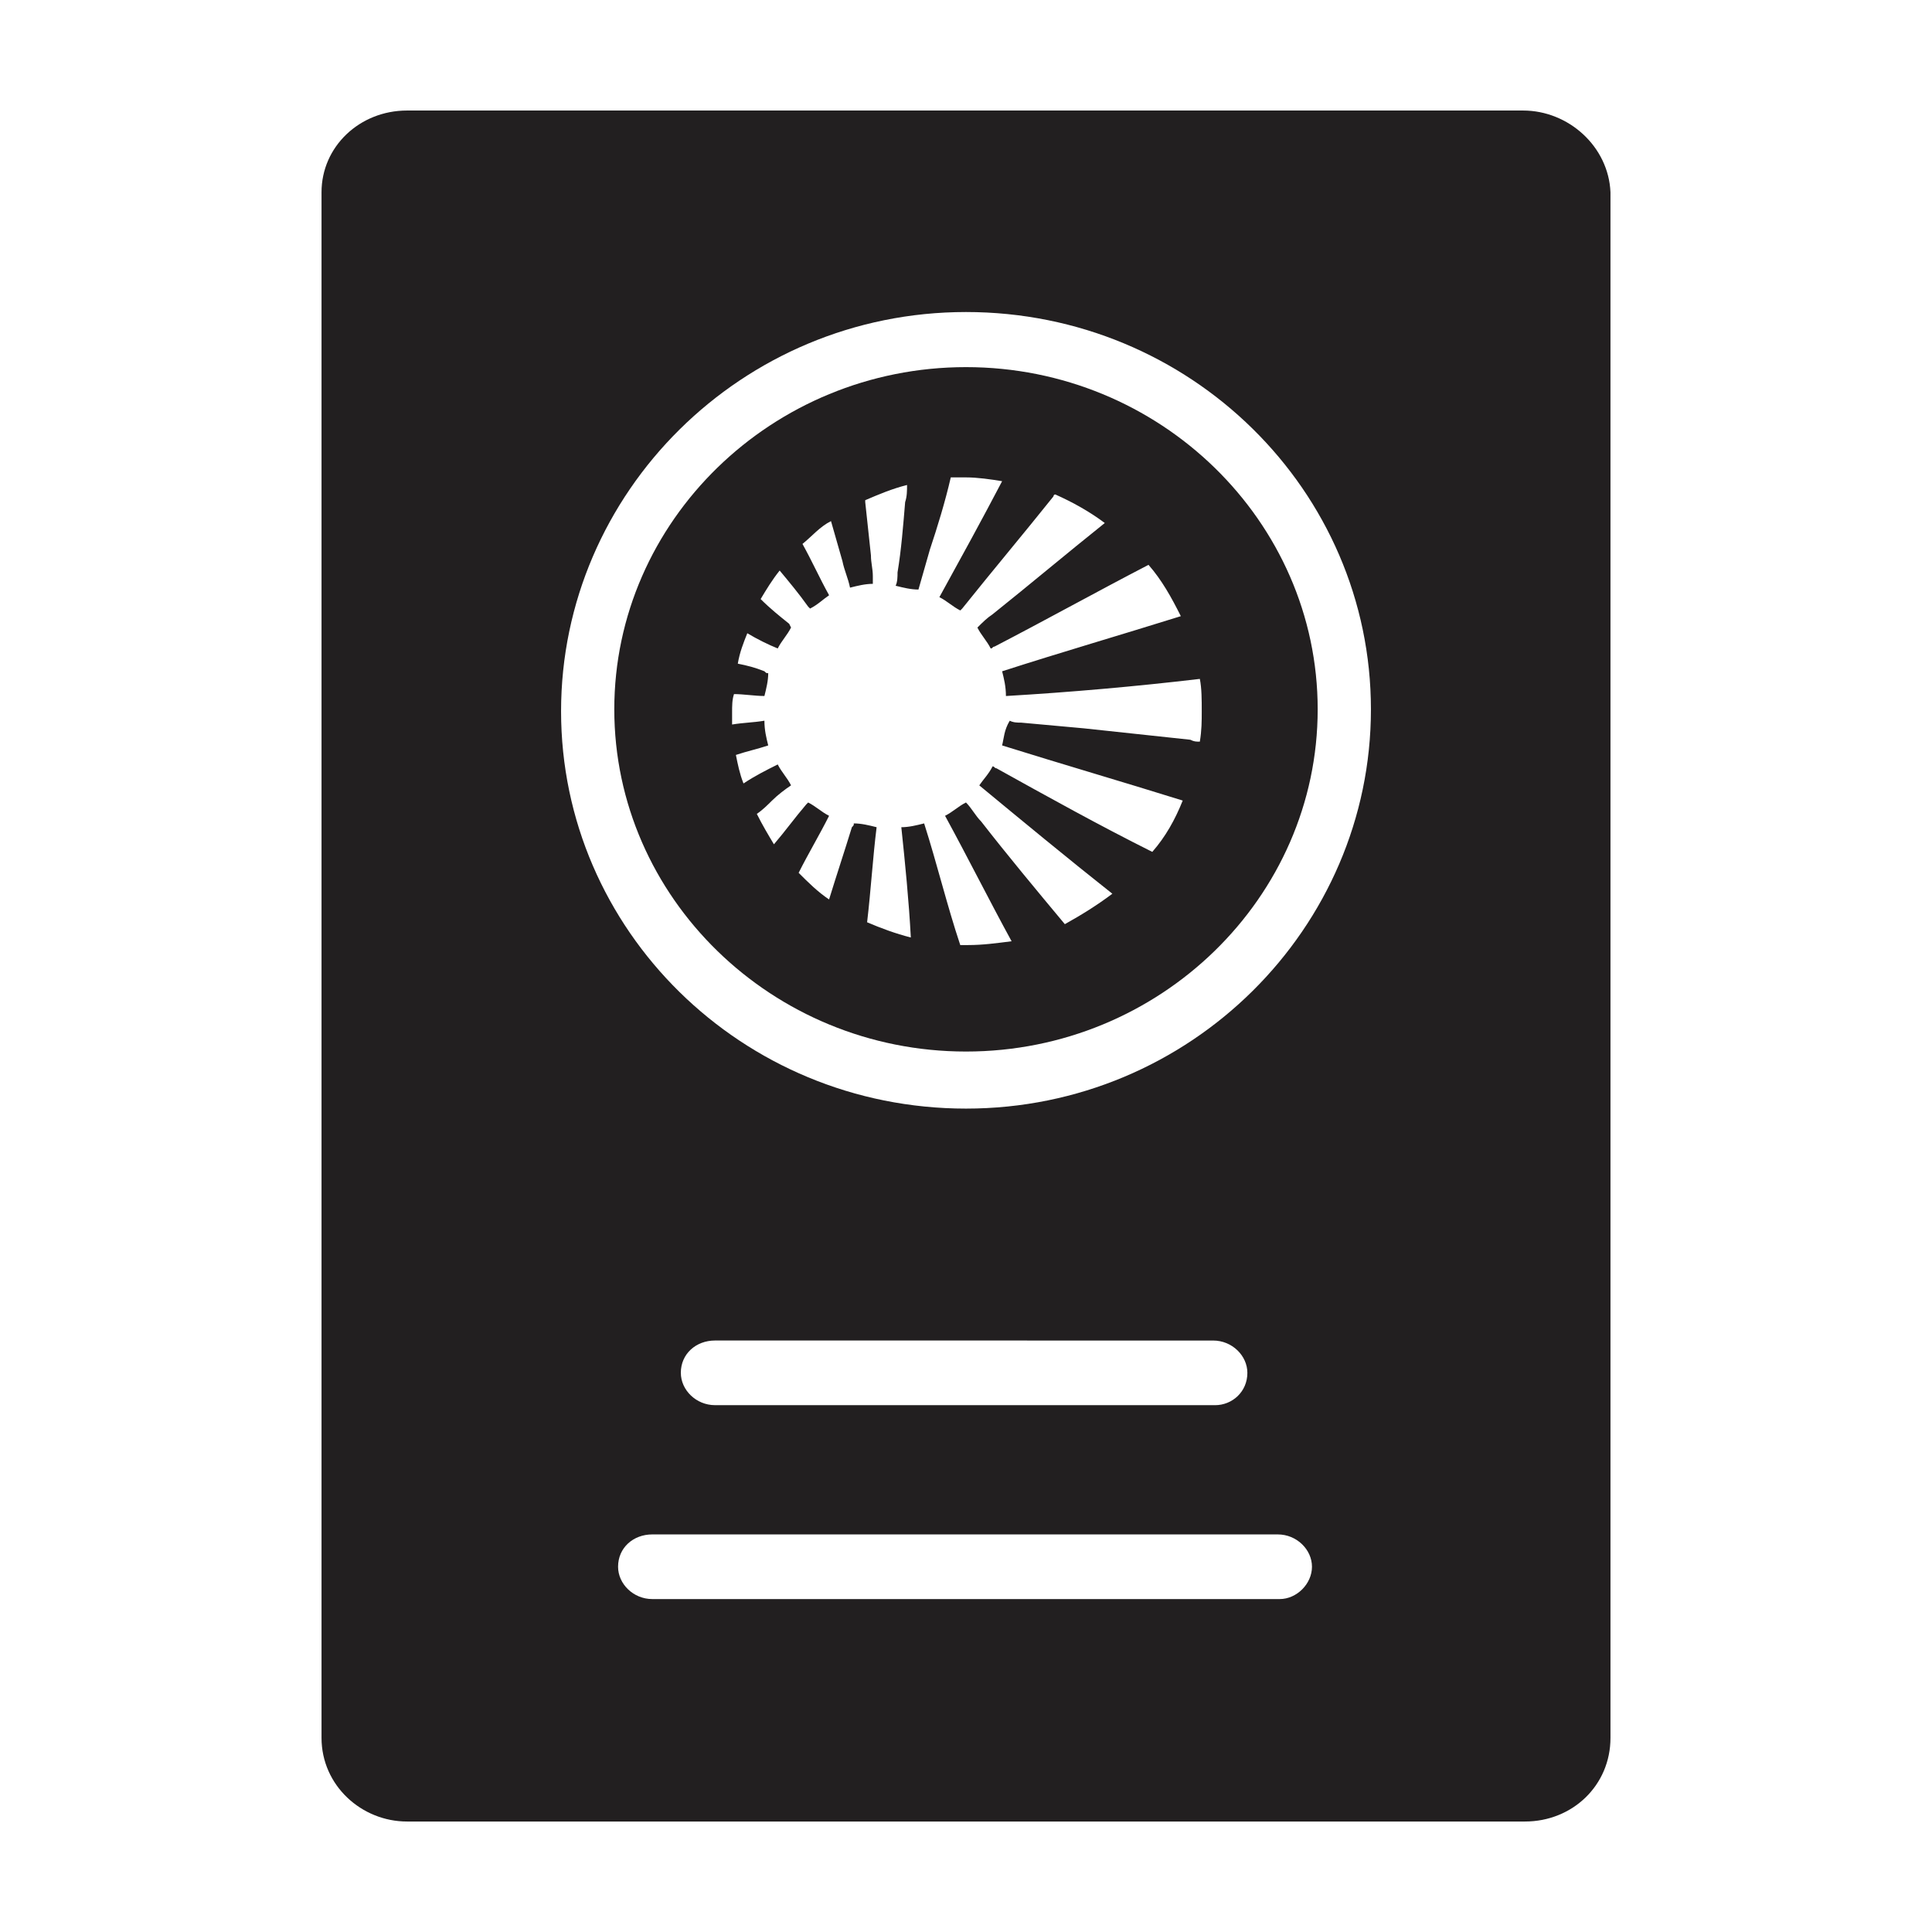
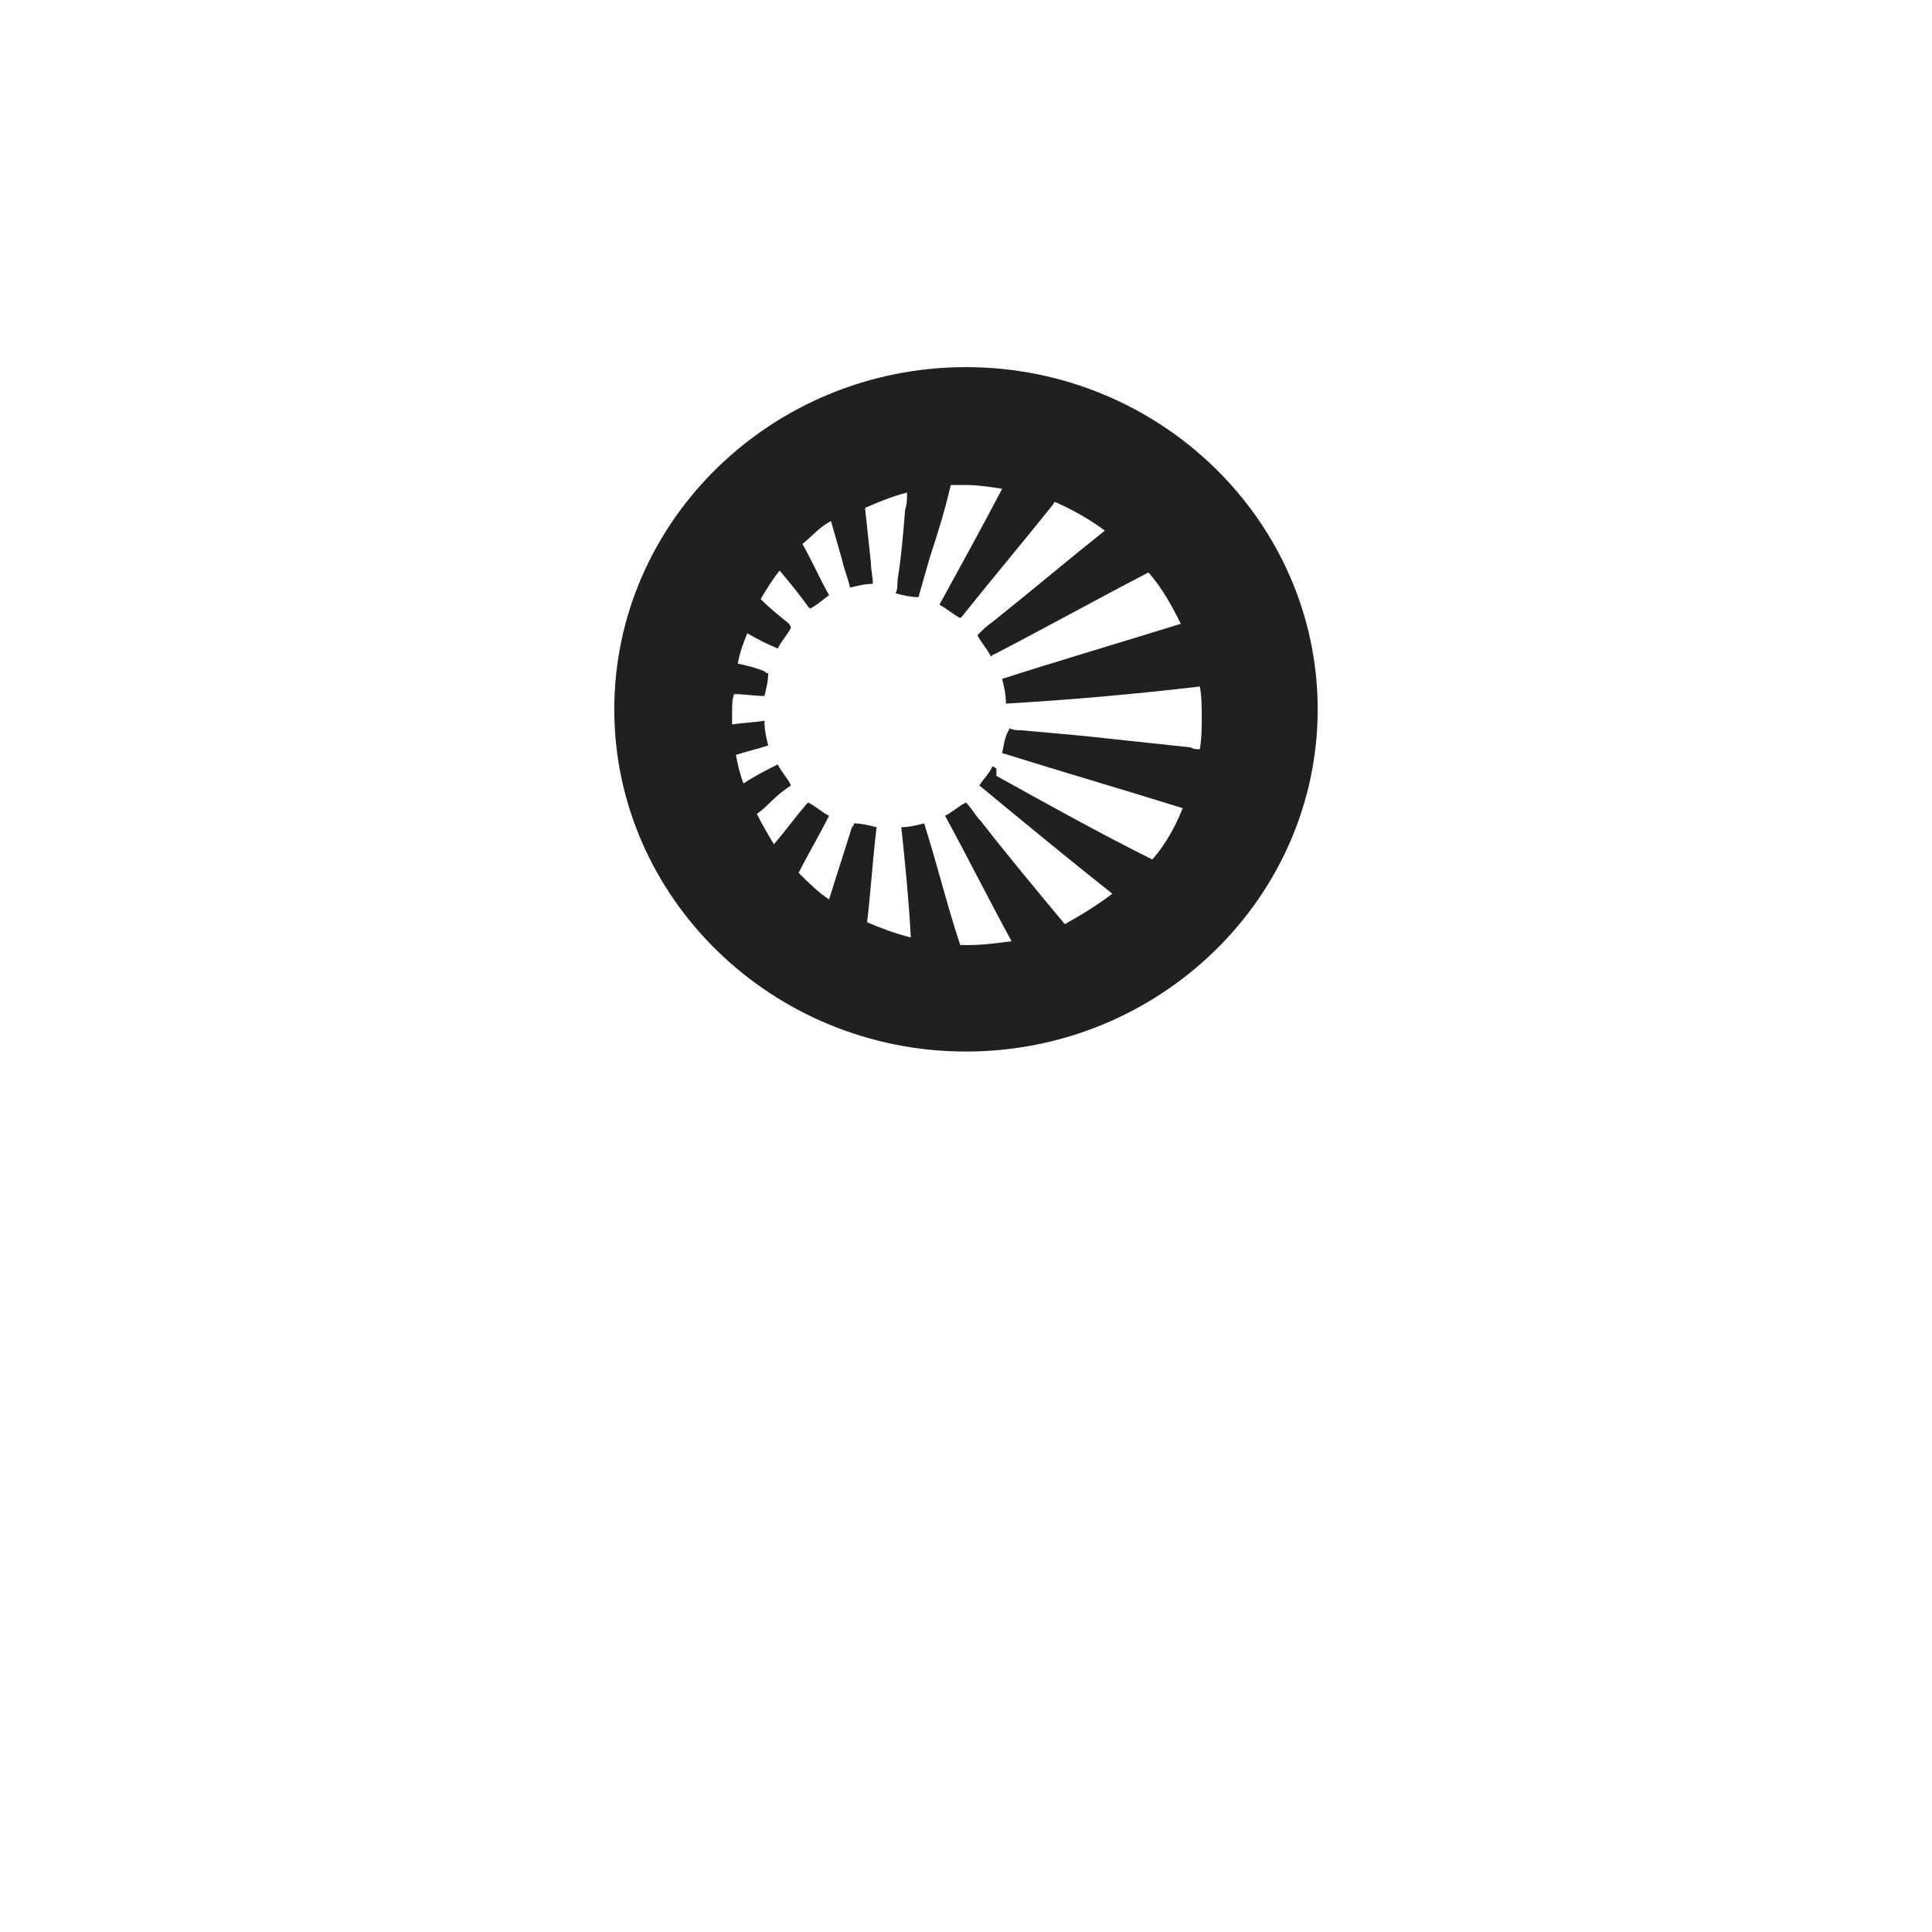
<svg xmlns="http://www.w3.org/2000/svg" width="800px" height="800px" version="1.1" viewBox="144 144 512 512">
  <g fill="#221f20">
-     <path d="m547.61 173.29h-295.73c-12.594 0-22.672 9.574-22.672 21.664v409.6c0 12.594 10.578 22.168 22.672 22.168h296.24c12.594 0 22.672-9.574 22.672-22.168v-409.6c-0.504-12.094-11.082-21.664-23.176-21.664zm-64.484 394.48h-166.26c-5.039 0-9.07-4.031-9.07-8.566 0-5.039 4.031-8.566 9.07-8.566h165.75c5.039 0 9.07 4.031 9.07 8.566-0.004 4.539-4.035 8.566-8.566 8.566zm-158.7-59.953c0-5.039 4.031-8.566 9.07-8.566l132 0.004c5.039 0 9.07 4.031 9.07 8.566 0 5.039-4.031 8.566-8.566 8.566l-132.5-0.004c-5.039 0-9.07-4.031-9.07-8.566zm75.574-70.027c-59.449 0-107.31-47.359-107.31-105.3s47.863-105.8 107.31-105.8 107.31 47.359 107.31 105.3-47.859 105.8-107.31 105.8z" />
-     <path d="m493.2 331.98c0-49.879-41.816-90.688-93.203-90.688s-93.203 40.809-93.203 90.688 41.816 90.688 93.203 90.688 93.203-40.809 93.203-90.688zm-85.145 15.617c-0.504 0-0.504-0.504-1.008-0.504-1.008 2.016-2.519 3.527-3.527 5.039 11.586 9.574 23.176 19.145 35.266 28.719-4.031 3.023-8.062 5.543-12.594 8.062-7.559-9.07-15.113-18.137-22.168-27.207-1.512-1.512-2.519-3.527-4.031-5.039-2.016 1.008-3.527 2.519-5.543 3.527 6.047 11.082 11.586 22.168 17.633 33.25-4.031 0.504-7.559 1.008-11.586 1.008h-2.016c-3.527-10.578-6.047-21.16-9.574-32.242-2.016 0.504-4.031 1.008-6.047 1.008 1.008 9.574 2.016 19.648 2.519 29.223-4.031-1.008-8.062-2.519-11.586-4.031 1.008-8.566 1.512-17.129 2.519-25.191-2.016-0.504-4.031-1.008-6.047-1.008 0 0.504 0 0.504-0.504 1.008-2.016 6.551-4.031 12.594-6.047 19.145-3.023-2.016-5.543-4.535-8.062-7.055 2.519-5.039 5.543-10.078 8.062-15.113-2.016-1.008-3.527-2.519-5.543-3.527l-0.504 0.504c-3.023 3.527-5.543 7.055-8.566 10.578-1.512-2.519-3.023-5.039-4.535-8.062 1.512-1.008 3.023-2.519 4.031-3.527 1.512-1.512 3.527-3.023 5.039-4.031-1.008-2.016-2.519-3.527-3.527-5.543-3.023 1.512-6.047 3.023-9.07 5.039-1.008-2.519-1.512-5.039-2.016-7.559 3.023-1.008 5.543-1.512 8.566-2.519-0.504-2.016-1.008-4.031-1.008-6.551-3.023 0.504-5.543 0.504-8.566 1.008v-3.023c0-2.016 0-3.527 0.504-5.039 2.519 0 5.543 0.504 8.062 0.504 0.504-2.016 1.008-4.031 1.008-6.047-0.504 0-0.504 0-1.008-0.504-2.519-1.008-4.535-1.512-7.055-2.016 0.504-3.023 1.512-5.543 2.519-8.062 2.519 1.512 5.543 3.023 8.062 4.031 1.008-2.016 2.519-3.527 3.527-5.543l-0.496-0.996c-2.519-2.016-5.039-4.031-7.559-6.551 1.512-2.519 3.023-5.039 5.039-7.559 2.519 3.023 5.039 6.047 7.559 9.574l0.504 0.504c2.016-1.008 3.527-2.519 5.039-3.527-2.519-4.535-4.535-9.07-7.055-13.602 2.519-2.016 4.535-4.535 7.559-6.047 1.008 3.527 2.016 7.055 3.023 10.578 0.504 2.519 1.512 4.535 2.016 7.055 2.016-0.504 4.031-1.008 6.047-1.008v-2.016c0-2.016-0.504-3.527-0.504-5.543-0.504-4.535-1.008-9.574-1.512-14.105v-0.504c3.527-1.512 7.055-3.023 11.082-4.031 0 1.512 0 3.023-0.504 4.535-0.504 6.047-1.008 12.594-2.016 18.641 0 1.008 0 2.519-0.504 3.527 2.016 0.504 4.031 1.008 6.047 1.008 1.008-3.527 2.016-7.055 3.023-10.578 2.016-6.047 4.031-12.594 5.543-19.145h4.031c3.023 0 6.551 0.504 9.574 1.008-5.543 10.578-11.082 20.656-16.625 30.73 2.016 1.008 3.527 2.519 5.543 3.527l0.504-0.504c8.062-10.078 16.121-19.648 24.184-29.727 0 0 0-0.504 0.504-0.504 4.535 2.016 9.07 4.535 13.098 7.559-10.078 8.062-19.648 16.121-29.727 24.184-1.512 1.008-2.519 2.016-4.031 3.527 1.008 2.016 2.519 3.527 3.527 5.543 0.504 0 0.504-0.504 1.008-0.504 13.602-7.055 27.207-14.609 40.809-21.664 3.527 4.031 6.047 8.566 8.566 13.602-16.121 5.039-31.738 9.574-47.359 14.609 0.504 2.016 1.008 4.031 1.008 6.551 17.129-1.008 34.258-2.519 51.387-4.535 0.504 2.519 0.504 5.543 0.504 8.566 0 2.519 0 5.039-0.504 8.062-1.008 0-1.512 0-2.519-0.504-4.535-0.504-9.574-1.008-14.105-1.512-4.535-0.504-9.574-1.008-14.105-1.512-5.543-0.504-11.082-1.008-16.625-1.512-1.008 0-2.016 0-3.023-0.504-1.52 2.519-1.52 4.535-2.023 6.547 16.121 5.039 31.738 9.574 47.863 14.609-2.016 5.039-4.535 9.574-8.062 13.602-14.105-7.051-27.707-14.605-41.312-22.164z" />
+     <path d="m493.2 331.98c0-49.879-41.816-90.688-93.203-90.688s-93.203 40.809-93.203 90.688 41.816 90.688 93.203 90.688 93.203-40.809 93.203-90.688zm-85.145 15.617c-0.504 0-0.504-0.504-1.008-0.504-1.008 2.016-2.519 3.527-3.527 5.039 11.586 9.574 23.176 19.145 35.266 28.719-4.031 3.023-8.062 5.543-12.594 8.062-7.559-9.07-15.113-18.137-22.168-27.207-1.512-1.512-2.519-3.527-4.031-5.039-2.016 1.008-3.527 2.519-5.543 3.527 6.047 11.082 11.586 22.168 17.633 33.25-4.031 0.504-7.559 1.008-11.586 1.008h-2.016c-3.527-10.578-6.047-21.16-9.574-32.242-2.016 0.504-4.031 1.008-6.047 1.008 1.008 9.574 2.016 19.648 2.519 29.223-4.031-1.008-8.062-2.519-11.586-4.031 1.008-8.566 1.512-17.129 2.519-25.191-2.016-0.504-4.031-1.008-6.047-1.008 0 0.504 0 0.504-0.504 1.008-2.016 6.551-4.031 12.594-6.047 19.145-3.023-2.016-5.543-4.535-8.062-7.055 2.519-5.039 5.543-10.078 8.062-15.113-2.016-1.008-3.527-2.519-5.543-3.527l-0.504 0.504c-3.023 3.527-5.543 7.055-8.566 10.578-1.512-2.519-3.023-5.039-4.535-8.062 1.512-1.008 3.023-2.519 4.031-3.527 1.512-1.512 3.527-3.023 5.039-4.031-1.008-2.016-2.519-3.527-3.527-5.543-3.023 1.512-6.047 3.023-9.07 5.039-1.008-2.519-1.512-5.039-2.016-7.559 3.023-1.008 5.543-1.512 8.566-2.519-0.504-2.016-1.008-4.031-1.008-6.551-3.023 0.504-5.543 0.504-8.566 1.008v-3.023c0-2.016 0-3.527 0.504-5.039 2.519 0 5.543 0.504 8.062 0.504 0.504-2.016 1.008-4.031 1.008-6.047-0.504 0-0.504 0-1.008-0.504-2.519-1.008-4.535-1.512-7.055-2.016 0.504-3.023 1.512-5.543 2.519-8.062 2.519 1.512 5.543 3.023 8.062 4.031 1.008-2.016 2.519-3.527 3.527-5.543l-0.496-0.996c-2.519-2.016-5.039-4.031-7.559-6.551 1.512-2.519 3.023-5.039 5.039-7.559 2.519 3.023 5.039 6.047 7.559 9.574l0.504 0.504c2.016-1.008 3.527-2.519 5.039-3.527-2.519-4.535-4.535-9.07-7.055-13.602 2.519-2.016 4.535-4.535 7.559-6.047 1.008 3.527 2.016 7.055 3.023 10.578 0.504 2.519 1.512 4.535 2.016 7.055 2.016-0.504 4.031-1.008 6.047-1.008c0-2.016-0.504-3.527-0.504-5.543-0.504-4.535-1.008-9.574-1.512-14.105v-0.504c3.527-1.512 7.055-3.023 11.082-4.031 0 1.512 0 3.023-0.504 4.535-0.504 6.047-1.008 12.594-2.016 18.641 0 1.008 0 2.519-0.504 3.527 2.016 0.504 4.031 1.008 6.047 1.008 1.008-3.527 2.016-7.055 3.023-10.578 2.016-6.047 4.031-12.594 5.543-19.145h4.031c3.023 0 6.551 0.504 9.574 1.008-5.543 10.578-11.082 20.656-16.625 30.73 2.016 1.008 3.527 2.519 5.543 3.527l0.504-0.504c8.062-10.078 16.121-19.648 24.184-29.727 0 0 0-0.504 0.504-0.504 4.535 2.016 9.07 4.535 13.098 7.559-10.078 8.062-19.648 16.121-29.727 24.184-1.512 1.008-2.519 2.016-4.031 3.527 1.008 2.016 2.519 3.527 3.527 5.543 0.504 0 0.504-0.504 1.008-0.504 13.602-7.055 27.207-14.609 40.809-21.664 3.527 4.031 6.047 8.566 8.566 13.602-16.121 5.039-31.738 9.574-47.359 14.609 0.504 2.016 1.008 4.031 1.008 6.551 17.129-1.008 34.258-2.519 51.387-4.535 0.504 2.519 0.504 5.543 0.504 8.566 0 2.519 0 5.039-0.504 8.062-1.008 0-1.512 0-2.519-0.504-4.535-0.504-9.574-1.008-14.105-1.512-4.535-0.504-9.574-1.008-14.105-1.512-5.543-0.504-11.082-1.008-16.625-1.512-1.008 0-2.016 0-3.023-0.504-1.52 2.519-1.52 4.535-2.023 6.547 16.121 5.039 31.738 9.574 47.863 14.609-2.016 5.039-4.535 9.574-8.062 13.602-14.105-7.051-27.707-14.605-41.312-22.164z" />
  </g>
</svg>